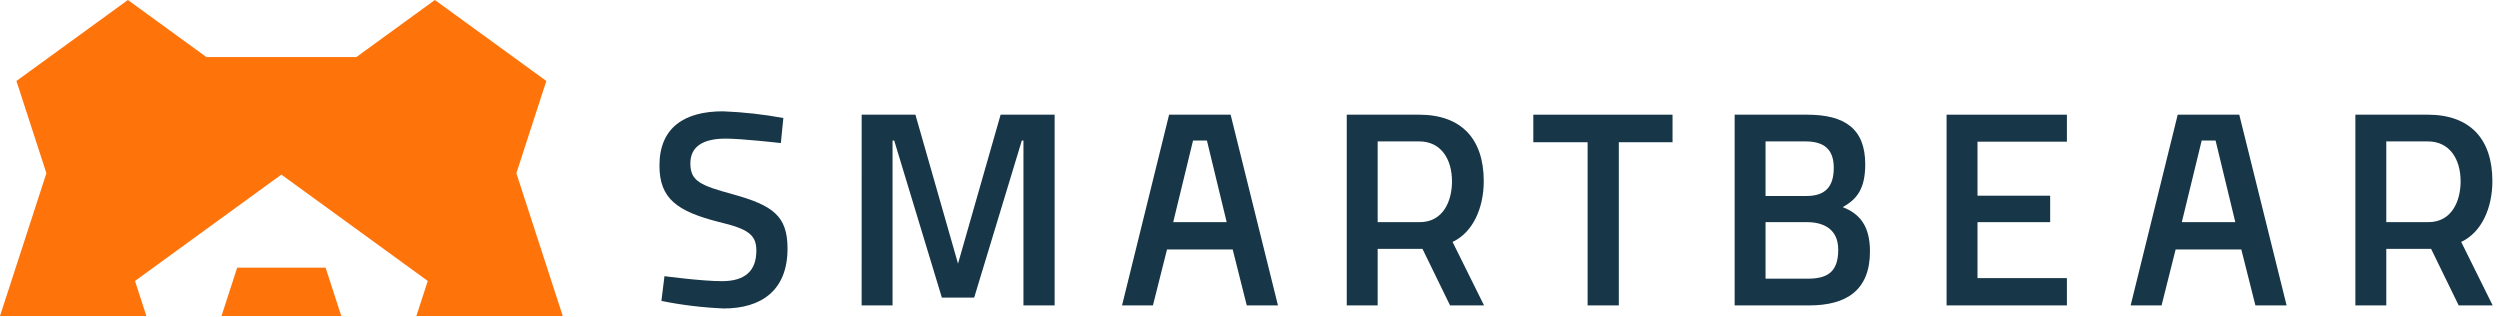
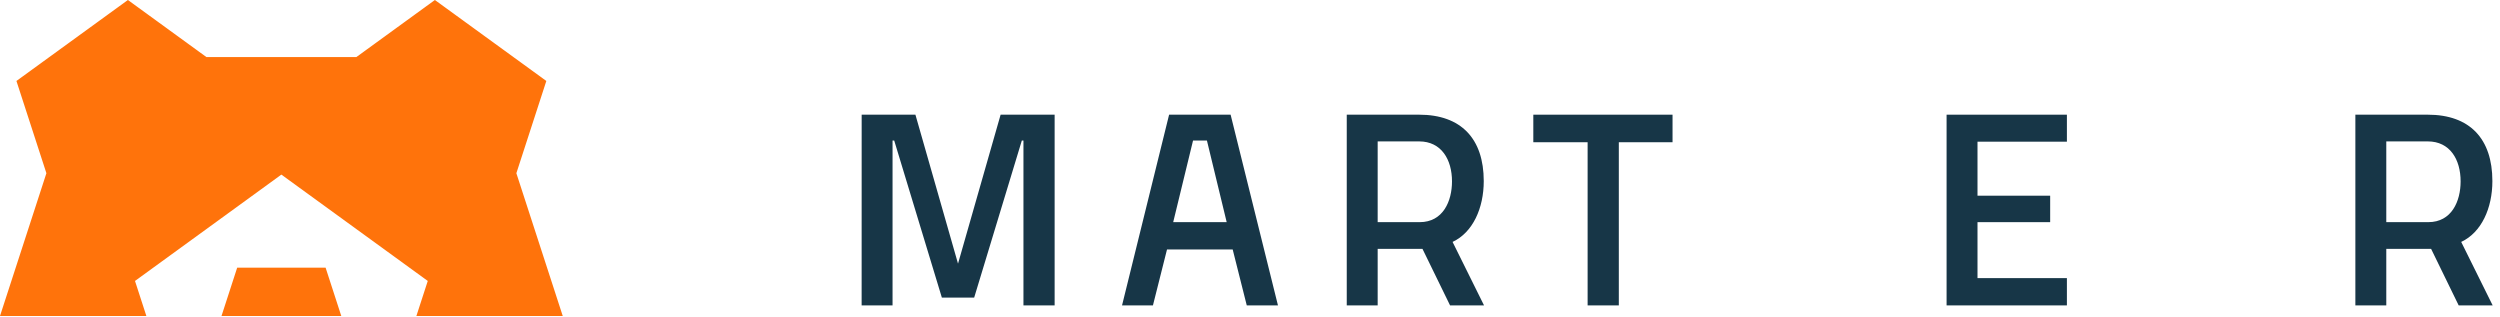
<svg xmlns="http://www.w3.org/2000/svg" width="150" height="19" viewBox="0 0 150 19" fill="none">
  <g id="SmartBear Horizontal Color 1" clip-path="url(#clip0_37_5)">
-     <path id="Vector" d="M46.851 8.584C46.851 8.584 44.512 8.317 43.544 8.317C42.14 8.317 41.422 8.818 41.422 9.804C41.422 10.872 42.022 11.124 43.978 11.659C46.383 12.326 47.252 12.962 47.252 14.916C47.252 17.423 45.682 18.508 43.426 18.508C42.169 18.455 40.918 18.304 39.684 18.057L39.868 16.57C39.868 16.57 42.123 16.87 43.31 16.87C44.729 16.87 45.381 16.236 45.381 15.032C45.381 14.065 44.863 13.729 43.109 13.312C40.636 12.678 39.567 11.925 39.567 9.937C39.567 7.632 41.087 6.679 43.376 6.679C44.593 6.726 45.804 6.86 47.001 7.08L46.851 8.584Z" fill="#173647" />
    <path id="Vector_2" d="M51.7 6.881H54.925L57.481 15.819L60.037 6.881H63.278V18.324H61.407V8.434H61.309L58.45 17.857H56.512L53.653 8.434H53.553V18.324H51.698L51.7 6.881Z" fill="#173647" />
    <path id="Vector_3" d="M91.999 6.881H100.352V8.534H97.129V18.324H95.257V8.534H91.999V6.881Z" fill="#173647" />
-     <path id="Vector_4" d="M108.423 6.881C110.695 6.881 111.914 7.732 111.914 9.854C111.914 11.241 111.481 11.926 110.561 12.427C111.547 12.811 112.198 13.513 112.198 15.083C112.198 17.423 110.778 18.324 108.556 18.324H104.079V6.881H108.423ZM105.933 8.484V11.759H108.389C109.526 11.759 110.026 11.192 110.026 10.071C110.026 8.97 109.459 8.484 108.322 8.484H105.933ZM105.933 13.329V16.721H108.456C109.609 16.721 110.294 16.354 110.294 14.983C110.294 13.68 109.326 13.329 108.423 13.329H105.933Z" fill="#173647" />
    <path id="Vector_5" d="M116.795 6.881H124.014V8.501H118.65V11.742H123.01V13.329H118.65V16.687H124.014V18.324H116.795V6.881Z" fill="#173647" />
-     <path id="Vector_6" d="M130.663 6.881H134.356L137.196 18.324H135.324L134.479 14.967H130.538L129.694 18.324H127.839L130.663 6.881ZM130.909 13.329H134.119L132.935 8.434H132.101L130.909 13.329Z" fill="#173647" />
    <path id="Vector_7" d="M143.177 14.933V18.324H141.322V6.881H145.667C148.189 6.881 149.543 8.326 149.543 10.865C149.543 12.485 148.891 13.947 147.672 14.515L149.56 18.324H147.521L145.867 14.933H143.177ZM145.667 8.484H143.177V13.329H145.7C147.103 13.329 147.637 12.068 147.637 10.882C147.637 9.578 147.003 8.484 145.667 8.484Z" fill="#173647" />
    <path id="Vector_8" d="M70.146 6.881H73.837L76.678 18.324H74.806L73.961 14.967H70.021L69.176 18.324H67.322L70.146 6.881ZM70.392 13.329H73.601L72.416 8.434H71.582L70.392 13.329Z" fill="#173647" />
    <path id="Vector_9" d="M82.66 14.933V18.324H80.805V6.881H85.149C87.672 6.881 89.025 8.326 89.025 10.865C89.025 12.485 88.373 13.947 87.154 14.515L89.042 18.324H87.004L85.349 14.933H82.66ZM85.149 8.484H82.66V13.329H85.183C86.586 13.329 87.12 12.068 87.12 10.882C87.12 9.578 86.486 8.484 85.149 8.484Z" fill="#173647" />
    <path id="Vector_10" d="M19.536 16.06H14.231L13.29 18.959H20.477L19.536 16.06ZM33.765 18.959L30.982 10.393L32.78 4.858L26.093 0L21.384 3.422H12.382L7.674 0L0.986 4.858L2.784 10.393L0 18.959H8.782L8.1 16.857L16.882 10.476L25.666 16.857L24.983 18.959L33.765 18.959Z" fill="#FF730B" />
  </g>
  <defs>
    <clipPath id="clip0_37_5">
      <rect width="150" height="18.959" fill="white" />
    </clipPath>
  </defs>
</svg>